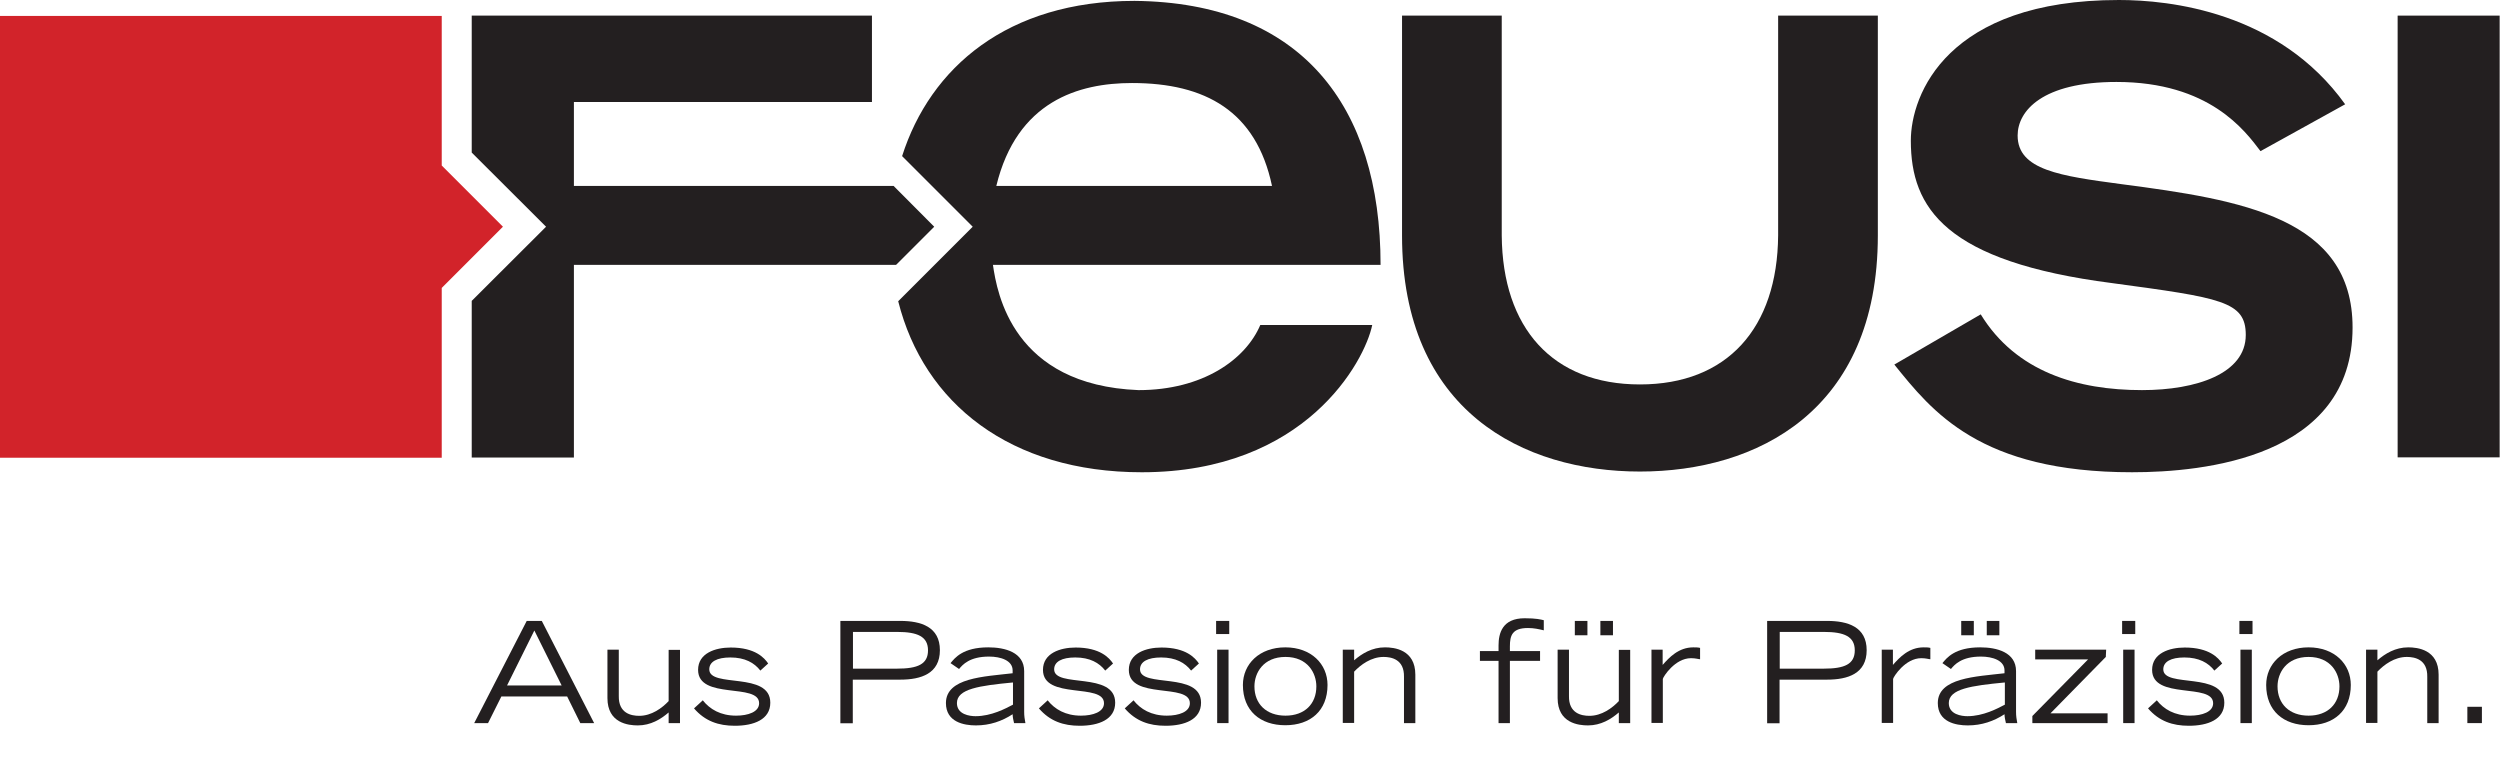
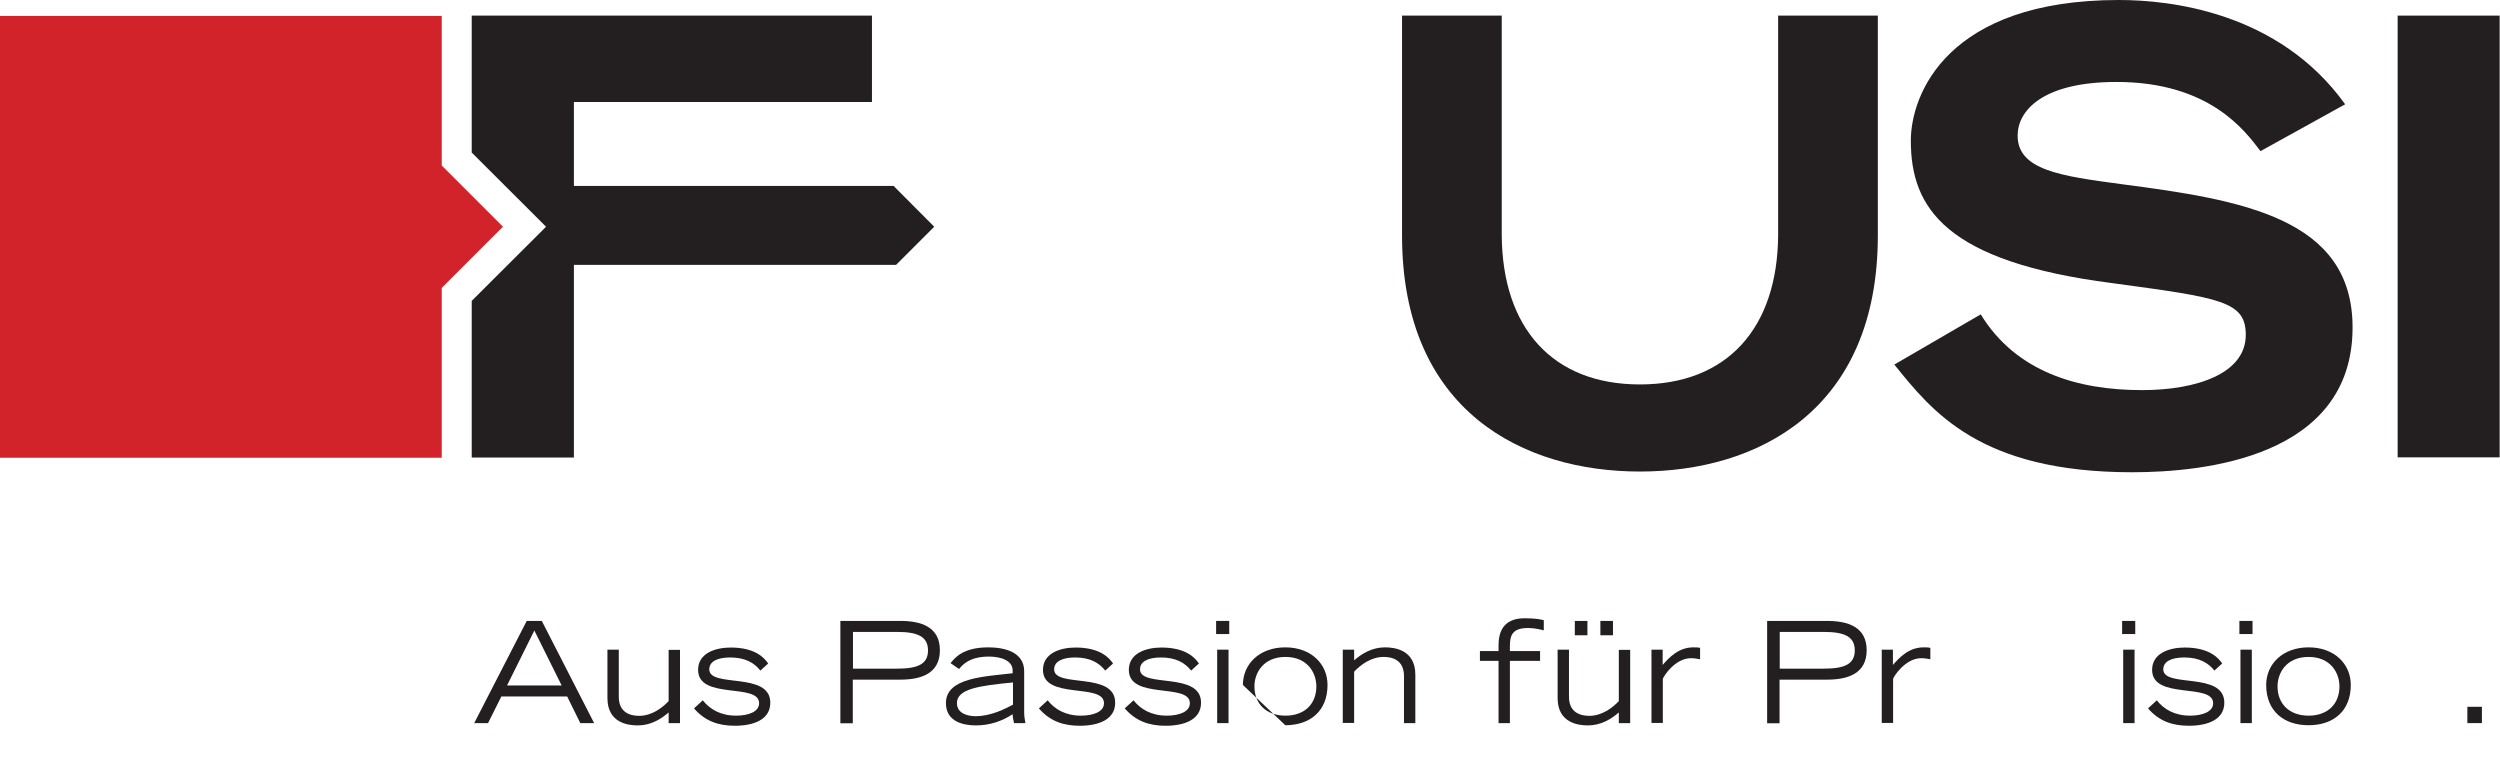
<svg xmlns="http://www.w3.org/2000/svg" id="Ebene_1" data-name="Ebene 1" viewBox="0 0 140.92 42.74">
  <defs>
    <style>
      .cls-1 {
        fill: #231f20;
      }

      .cls-1, .cls-2 {
        stroke-width: 0px;
      }

      .cls-2 {
        fill: #d2232a;
      }
    </style>
  </defs>
  <g>
    <path class="cls-1" d="M29.69,35h.85l2.95,5.76h-.78l-.74-1.5h-3.71l-.75,1.5h-.78l2.96-5.76ZM31.66,38.64l-1.54-3.1-1.54,3.1h3.09Z" />
    <path class="cls-1" d="M38.33,40.76h-.64v-.6c-.44.38-1.01.73-1.74.73-.52,0-1.71-.12-1.71-1.54v-2.73h.64v2.61c-.02.98.7,1.12,1.15,1.12.7,0,1.29-.44,1.66-.83v-2.89h.64v4.14Z" />
    <path class="cls-1" d="M39.61,39.47c.4.51,1.01.87,1.88.87.68,0,1.3-.21,1.3-.7,0-1.17-3.44-.17-3.44-1.88,0-.94.97-1.26,1.84-1.26,1.39,0,1.9.59,2.11.9l-.44.4c-.34-.44-.87-.74-1.69-.74-.76,0-1.19.24-1.19.67,0,1.07,3.44.1,3.44,1.88,0,.95-.93,1.3-2,1.3-.92,0-1.68-.26-2.3-.98l.48-.44Z" />
    <path class="cls-1" d="M47.38,35h3.37c1.16,0,2.23.33,2.23,1.65s-1.06,1.66-2.23,1.66h-2.68v2.46h-.7v-5.76ZM48.08,37.69h2.49c1.16,0,1.74-.25,1.74-1.03s-.59-1.04-1.74-1.04h-2.49v2.07Z" />
    <path class="cls-1" d="M57.73,40.12c0,.25.03.42.07.64h-.64c-.03-.13-.08-.33-.08-.5-.6.39-1.28.63-2.07.63-.68,0-1.69-.19-1.69-1.26,0-1.43,2.15-1.49,3.76-1.68v-.16c0-.56-.67-.78-1.33-.78-1.1,0-1.49.46-1.69.7l-.48-.33c.24-.29.69-.89,2.13-.89.94,0,2.02.28,2.02,1.34v2.29ZM57.09,38.47c-1.88.18-3.15.36-3.15,1.16,0,.65.73.74,1.05.74.89,0,1.69-.43,2.11-.65v-1.24Z" />
    <path class="cls-1" d="M59.05,39.47c.4.51,1.01.87,1.88.87.68,0,1.3-.21,1.3-.7,0-1.17-3.44-.17-3.44-1.88,0-.94.97-1.26,1.84-1.26,1.39,0,1.9.59,2.11.9l-.44.4c-.34-.44-.87-.74-1.69-.74-.76,0-1.19.24-1.19.67,0,1.07,3.44.1,3.44,1.88,0,.95-.93,1.3-2,1.3-.92,0-1.68-.26-2.3-.98l.48-.44Z" />
    <path class="cls-1" d="M63.89,39.47c.4.51,1.01.87,1.88.87.68,0,1.3-.21,1.3-.7,0-1.17-3.44-.17-3.44-1.88,0-.94.97-1.26,1.84-1.26,1.39,0,1.9.59,2.11.9l-.44.4c-.34-.44-.87-.74-1.69-.74-.76,0-1.19.24-1.19.67,0,1.07,3.44.1,3.44,1.88,0,.95-.93,1.3-2,1.3-.92,0-1.68-.26-2.3-.98l.48-.44Z" />
    <path class="cls-1" d="M69.29,35v.74h-.74v-.74h.74ZM68.61,36.62h.64v4.14h-.64v-4.14Z" />
-     <path class="cls-1" d="M70.06,38.61c0-1.18.93-2.12,2.39-2.12s2.38.94,2.38,2.12c0,1.46-.97,2.27-2.38,2.27s-2.39-.81-2.39-2.27ZM74.2,38.69c0-.75-.49-1.66-1.74-1.66s-1.75.9-1.75,1.66c0,.99.67,1.65,1.75,1.65s1.74-.66,1.74-1.65Z" />
+     <path class="cls-1" d="M70.06,38.61c0-1.18.93-2.12,2.39-2.12s2.38.94,2.38,2.12c0,1.46-.97,2.27-2.38,2.27ZM74.2,38.69c0-.75-.49-1.66-1.74-1.66s-1.75.9-1.75,1.66c0,.99.67,1.65,1.75,1.65s1.74-.66,1.74-1.65Z" />
    <path class="cls-1" d="M75.69,36.62h.64v.6c.44-.38,1.01-.73,1.74-.73.51,0,1.71.12,1.71,1.54v2.73h-.64v-2.61c.02-.98-.7-1.12-1.15-1.12-.7,0-1.29.44-1.66.83v2.89h-.64v-4.14Z" />
    <path class="cls-1" d="M84.47,37.25h-1.05v-.55h1.05v-.32c0-.68.21-1.53,1.47-1.53.66,0,.91.07,1.08.11v.57c-.29-.07-.56-.13-.89-.13-.89,0-1.02.42-1.02,1.03v.27h1.7v.55h-1.7v3.51h-.64v-3.51Z" />
    <path class="cls-1" d="M91.89,40.76h-.64v-.6c-.44.38-1.01.73-1.74.73-.52,0-1.71-.12-1.71-1.54v-2.73h.64v2.61c-.02.98.7,1.12,1.15,1.12.7,0,1.29-.44,1.66-.83v-2.89h.64v4.14ZM88.77,35h.71v.81h-.71v-.81ZM90.21,35h.71v.81h-.71v-.81Z" />
    <path class="cls-1" d="M93.08,36.62h.64v.86c.37-.42.9-.99,1.73-.99.14,0,.26,0,.38.03v.64c-.08,0-.24-.06-.51-.06-.91,0-1.57,1.05-1.59,1.17v2.48h-.64v-4.14Z" />
    <path class="cls-1" d="M99.62,35h3.37c1.16,0,2.23.33,2.23,1.65s-1.06,1.66-2.23,1.66h-2.68v2.46h-.7v-5.76ZM100.32,37.69h2.49c1.16,0,1.74-.25,1.74-1.03s-.59-1.04-1.74-1.04h-2.49v2.07Z" />
    <path class="cls-1" d="M106.06,36.62h.64v.86c.37-.42.9-.99,1.73-.99.14,0,.26,0,.38.03v.64c-.08,0-.24-.06-.51-.06-.91,0-1.57,1.05-1.59,1.17v2.48h-.64v-4.14Z" />
-     <path class="cls-1" d="M113.64,40.12c0,.25.03.42.07.64h-.64c-.03-.13-.08-.33-.08-.5-.6.39-1.28.63-2.07.63-.68,0-1.69-.19-1.69-1.26,0-1.43,2.15-1.49,3.76-1.68v-.16c0-.56-.67-.78-1.33-.78-1.1,0-1.49.46-1.69.7l-.48-.33c.24-.29.69-.89,2.13-.89.94,0,2.02.28,2.02,1.34v2.29ZM113,38.47c-1.88.18-3.15.36-3.15,1.16,0,.65.73.74,1.05.74.89,0,1.69-.43,2.11-.65v-1.24ZM110.55,35h.71v.81h-.71v-.81ZM111.99,35h.71v.81h-.71v-.81Z" />
-     <path class="cls-1" d="M118.72,37.01l-3.14,3.2h3.22v.55h-4.24v-.4l3.14-3.19h-2.98v-.55h4l-.02.4Z" />
    <path class="cls-1" d="M120.36,35v.74h-.74v-.74h.74ZM119.68,36.62h.64v4.14h-.64v-4.14Z" />
    <path class="cls-1" d="M121.57,39.47c.4.51,1.01.87,1.88.87.68,0,1.3-.21,1.3-.7,0-1.17-3.44-.17-3.44-1.88,0-.94.97-1.26,1.84-1.26,1.39,0,1.9.59,2.11.9l-.44.4c-.34-.44-.87-.74-1.69-.74-.76,0-1.19.24-1.19.67,0,1.07,3.44.1,3.44,1.88,0,.95-.93,1.3-2,1.3-.92,0-1.68-.26-2.3-.98l.48-.44Z" />
    <path class="cls-1" d="M126.97,35v.74h-.74v-.74h.74ZM126.29,36.62h.64v4.14h-.64v-4.14Z" />
    <path class="cls-1" d="M127.74,38.61c0-1.18.93-2.12,2.39-2.12s2.38.94,2.38,2.12c0,1.46-.97,2.27-2.38,2.27s-2.39-.81-2.39-2.27ZM131.87,38.69c0-.75-.49-1.66-1.74-1.66s-1.75.9-1.75,1.66c0,.99.67,1.65,1.75,1.65s1.74-.66,1.74-1.65Z" />
-     <path class="cls-1" d="M133.37,36.62h.64v.6c.44-.38,1.01-.73,1.74-.73.51,0,1.71.12,1.71,1.54v2.73h-.64v-2.61c.02-.98-.7-1.12-1.15-1.12-.7,0-1.29.44-1.66.83v2.89h-.64v-4.14Z" />
    <path class="cls-1" d="M139.08,39.84h.82v.92h-.82v-.92Z" />
  </g>
  <polygon class="cls-1" points="32.35 10.48 32.35 5.75 49.15 5.75 49.15 .88 26.59 .88 26.59 8.6 30.78 12.78 26.59 16.96 26.59 25.79 32.35 25.79 32.35 14.93 50.51 14.93 52.66 12.78 50.37 10.48 32.35 10.48" />
-   <path class="cls-1" d="M77.82,14.93C77.82,5.93,73.32.14,63.95.05c-7.16,0-11.51,3.76-13.1,8.75l3.98,3.98-4.2,4.2c1.45,5.77,6.33,9.64,13.73,9.64,9.23,0,12.57-6.26,12.99-8.3h-6.31c-.83,1.95-3.25,3.67-6.86,3.67-7.1-.28-7.98-5.48-8.21-7.06h21.85ZM71.7,10.48h-15.54c1.16-4.78,4.64-5.8,7.65-5.8,4.13,0,7,1.58,7.89,5.8" />
  <path class="cls-1" d="M132.2,5.89c-3.75-5.24-9.92-5.89-12.76-5.89-9.69,0-11.73,5.33-11.73,7.93,0,3.8,1.95,6.82,11.36,8.03,6.13.83,7.52,1.02,7.52,2.92,0,2.18-2.78,3.11-5.85,3.11-3.62,0-7.1-1.02-9.09-4.27l-4.87,2.83c2.13,2.64,4.82,6.07,13.4,6.07,4.04,0,12.43-.83,12.43-8.16,0-6.17-6.21-7.19-13.03-8.08-3.43-.46-5.85-.79-5.85-2.74,0-1.39,1.39-3.02,5.57-3.02,5.24,0,7.24,2.74,8.12,3.9l4.77-2.64Z" />
  <rect class="cls-1" x="135.15" y=".88" width="5.75" height="24.9" />
  <path class="cls-1" d="M105.85,13.27V.88h-5.62v12.39c-.04,5.23-2.87,8.4-7.79,8.4s-7.75-3.17-7.79-8.4V.88h-5.62v12.39c0,9.93,6.86,13.31,13.41,13.31s13.41-3.38,13.41-13.31" />
  <polygon class="cls-2" points="0 .9 0 25.8 24.9 25.8 24.9 16.23 28.35 12.78 24.9 9.33 24.9 .9 0 .9" />
</svg>